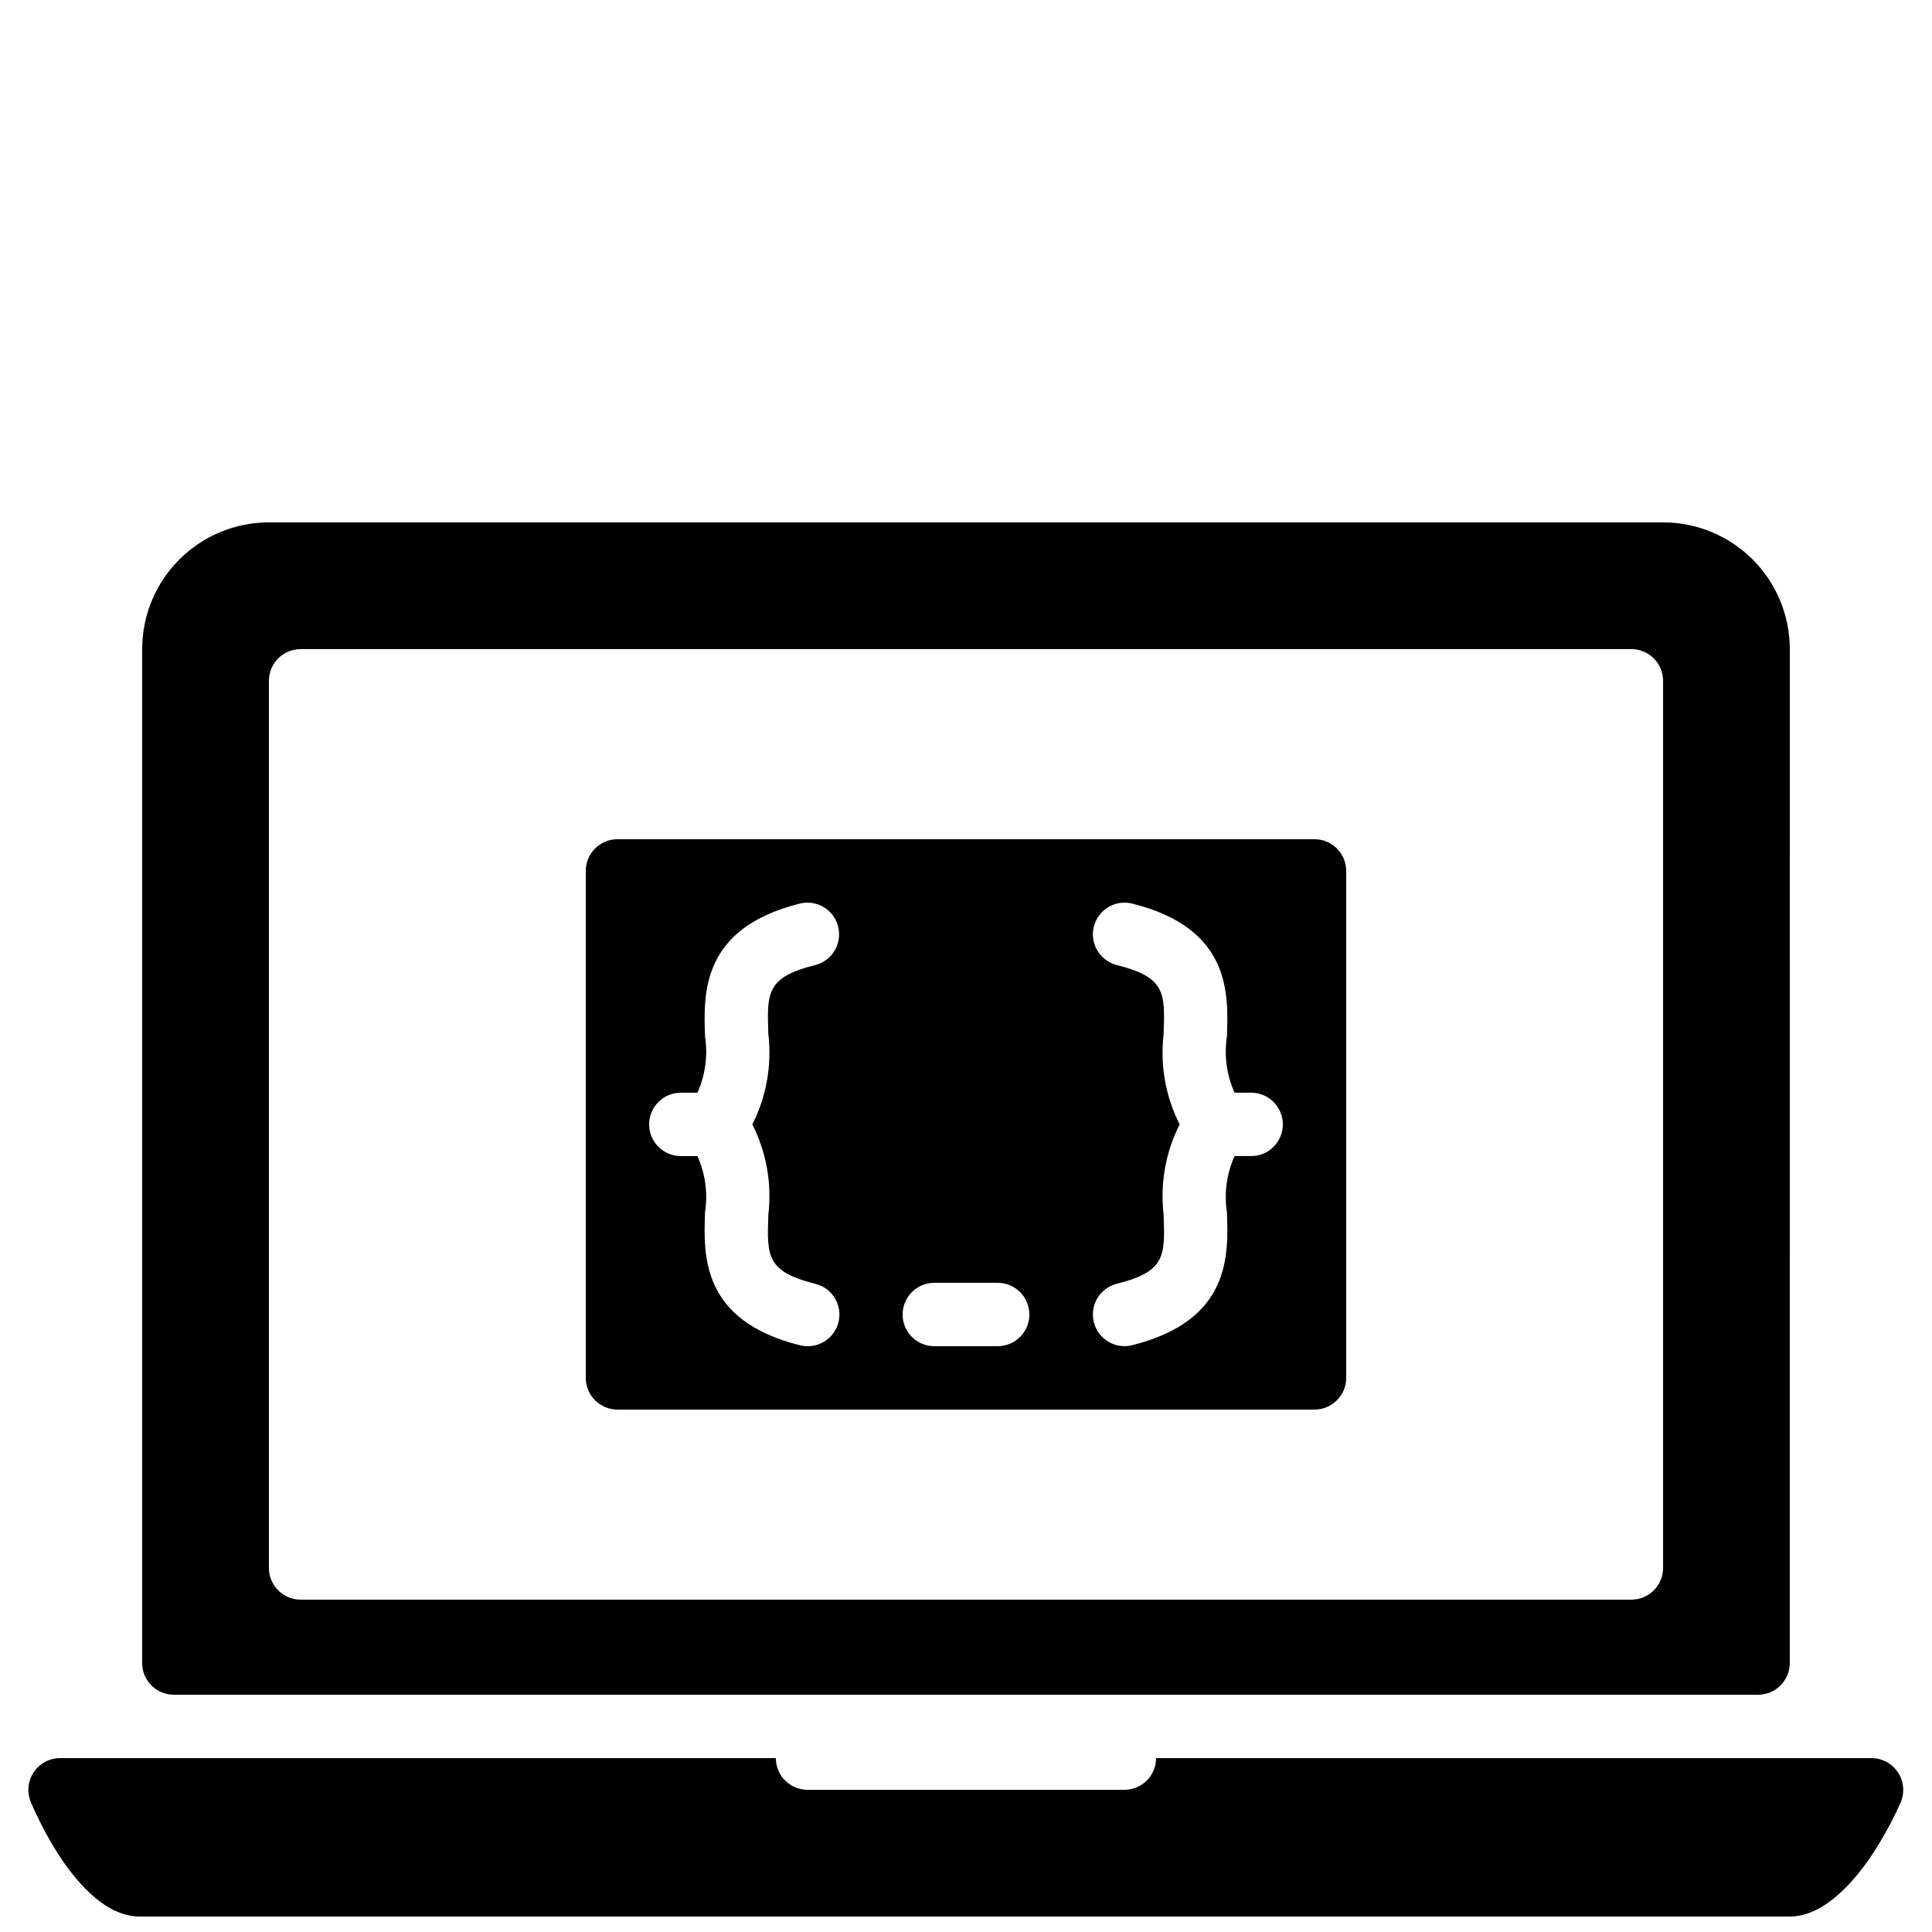
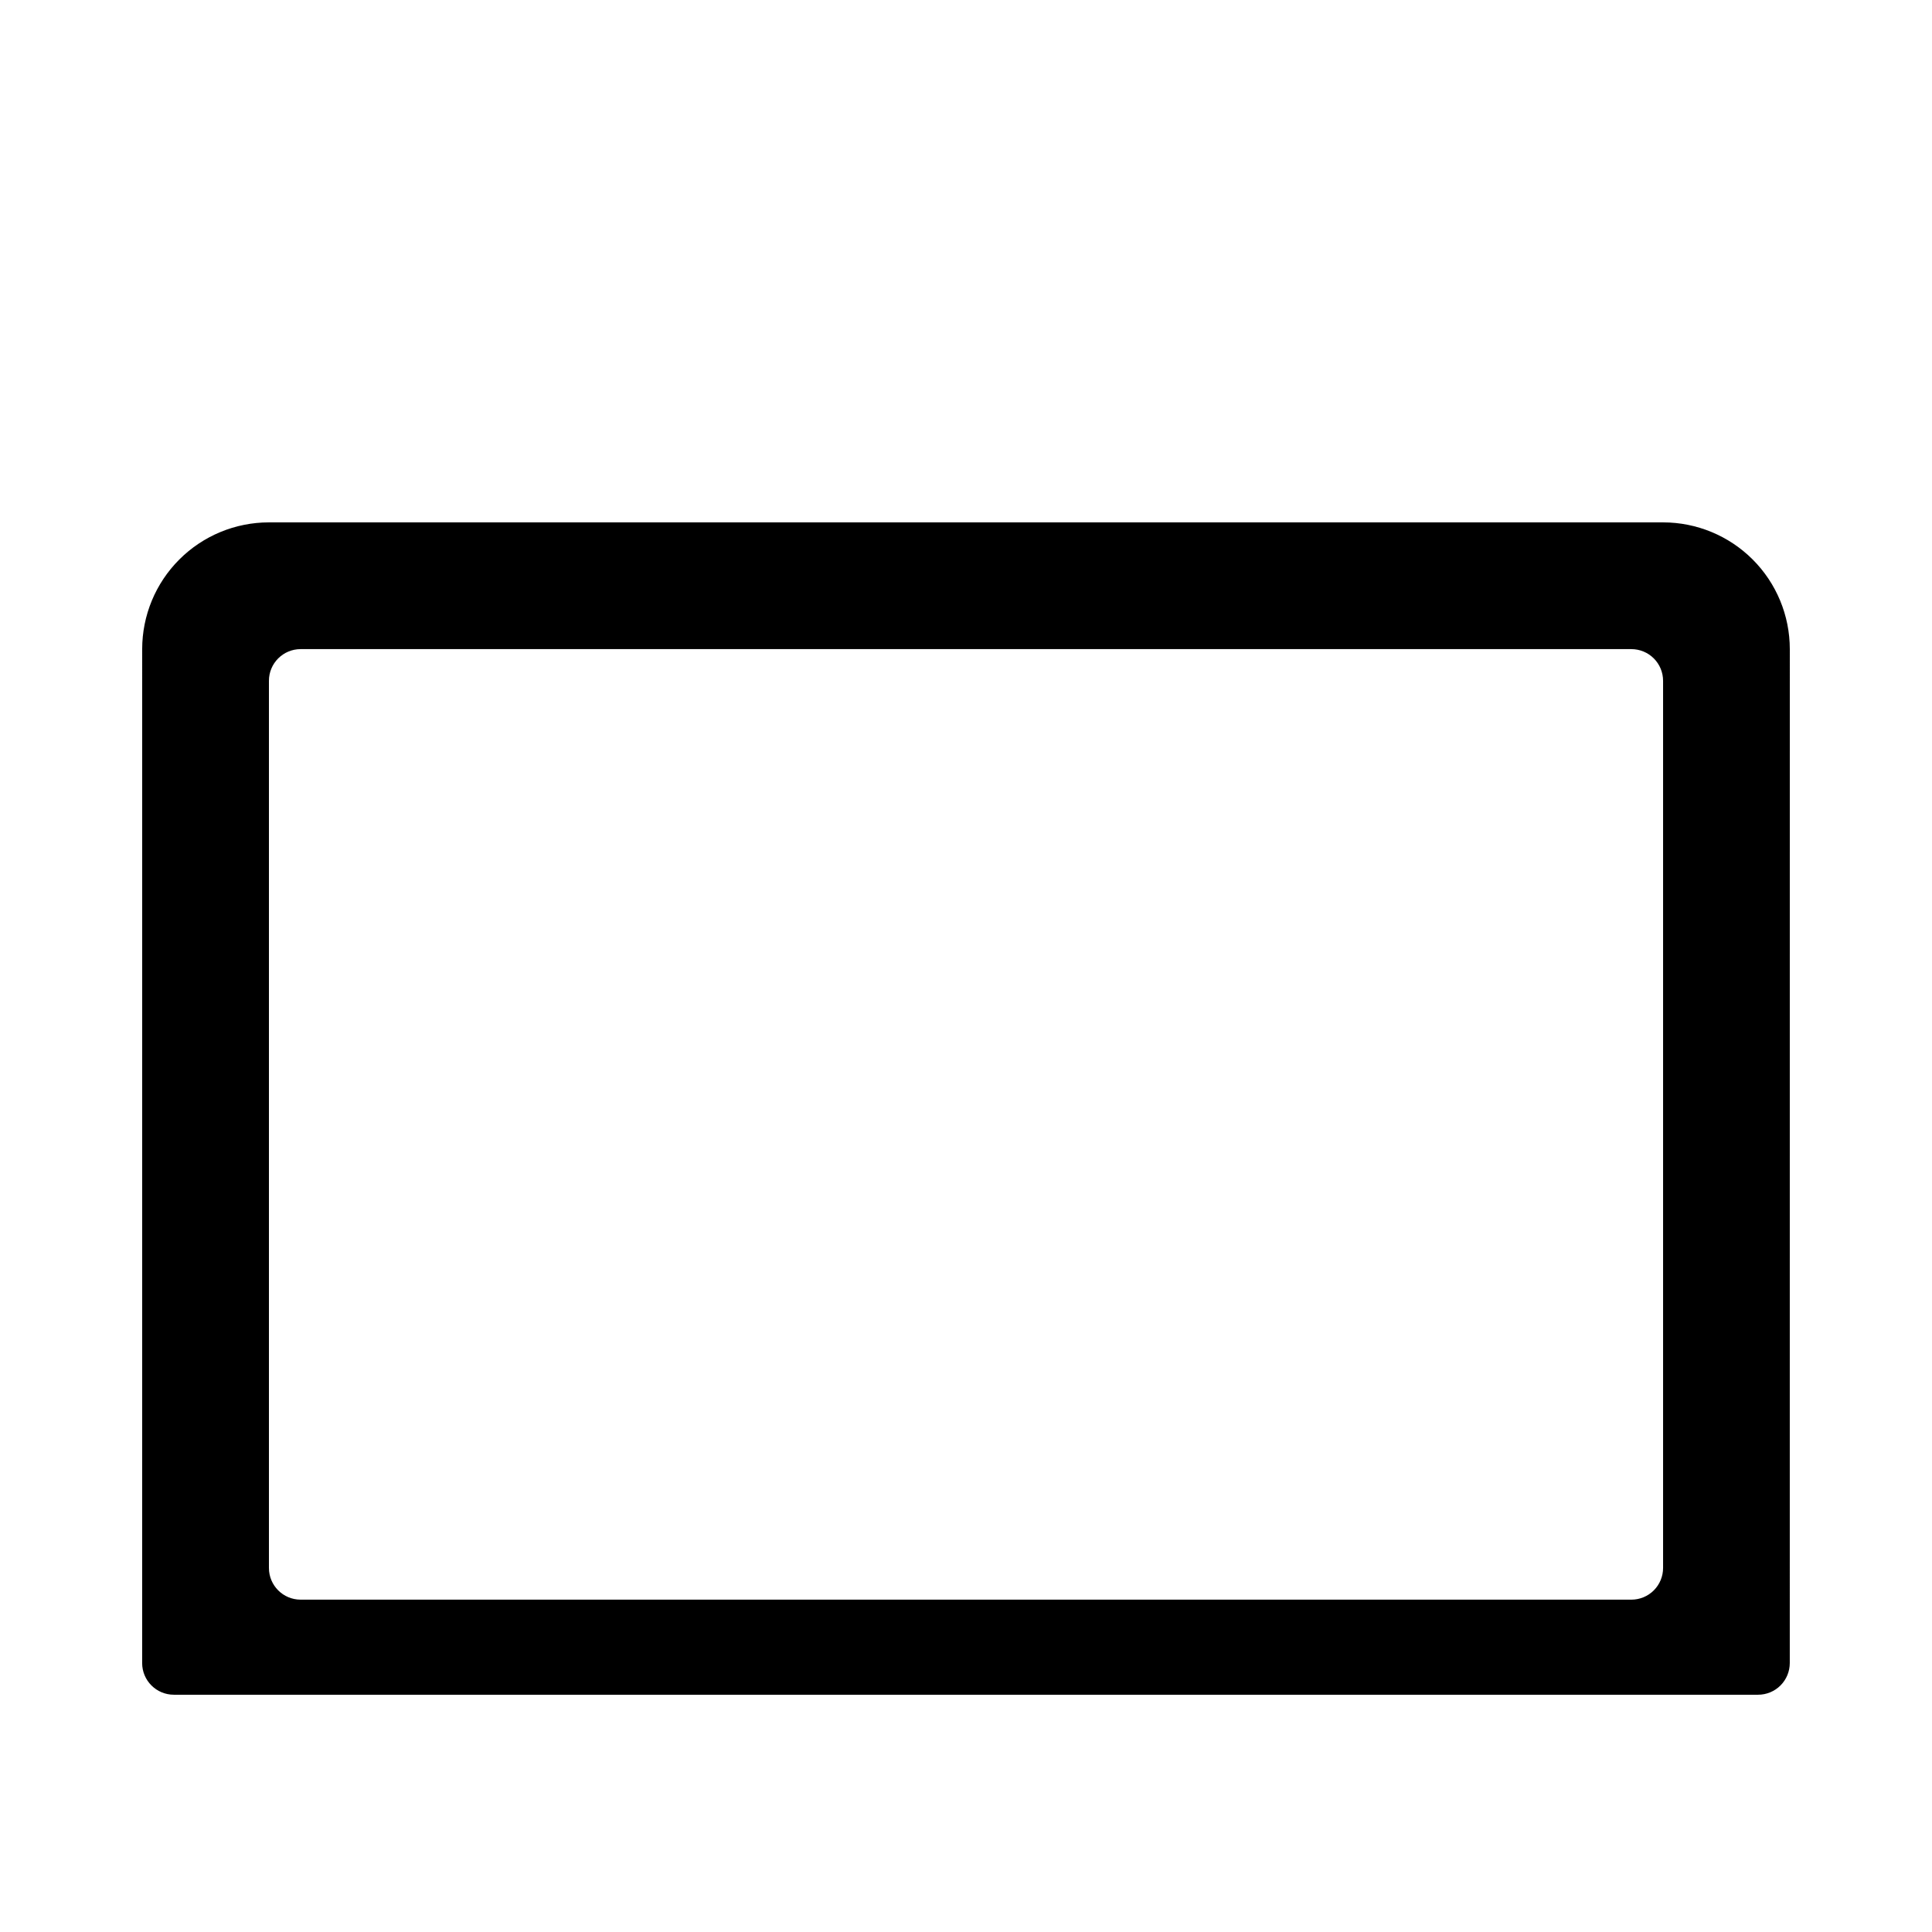
<svg xmlns="http://www.w3.org/2000/svg" width="800px" height="800px" version="1.1" viewBox="144 144 512 512">
  <defs>
    <clipPath id="a">
-       <path d="m151 609h498v42.902h-498z" />
-     </clipPath>
+       </clipPath>
  </defs>
  <path d="m190.07 593.12h419.84c2.227 0 4.363-0.883 5.938-2.457 1.574-1.578 2.461-3.711 2.461-5.938l0.008-268.7c0-8.906-3.539-17.453-9.836-23.75-6.301-6.301-14.844-9.84-23.75-9.84h-369.46c-8.91 0-17.453 3.539-23.75 9.84-6.301 6.297-9.84 14.84-9.84 23.746l-0.008 268.7c0 4.641 3.762 8.398 8.398 8.398zm25.199-268.7c0-4.637 3.758-8.395 8.395-8.395h352.67c2.227 0 4.363 0.883 5.938 2.457s2.461 3.711 2.461 5.938v235.11c0 2.227-0.887 4.363-2.461 5.938-1.574 1.574-3.711 2.457-5.938 2.457h-352.67c-4.637 0-8.395-3.758-8.395-8.395z" />
  <g clip-path="url(#a)">
-     <path d="m639.96 609.92h-189.59c0 2.227-0.883 4.363-2.457 5.938-1.578 1.574-3.711 2.461-5.938 2.461h-83.969c-4.641 0-8.398-3.762-8.398-8.398h-189.68c-2.84 0.004-5.481 1.438-7.035 3.812-1.551 2.371-1.805 5.371-0.672 7.969 6.051 14.059 16.789 30.203 28.754 30.203h437.34c11.941 0 23.066-16.074 29.316-30.113 1.172-2.602 0.945-5.621-0.605-8.02-1.547-2.398-4.207-3.848-7.062-3.852z" />
-   </g>
-   <path d="m307.63 517.55h184.73c4.637-0.004 8.391-3.762 8.398-8.398v-134.35c-0.008-4.637-3.762-8.395-8.398-8.398h-184.73c-4.637 0.004-8.391 3.762-8.395 8.398v134.35c0.004 4.637 3.758 8.395 8.395 8.398zm144.74-51.68c-0.961-8.211 0.516-16.52 4.25-23.891-3.734-7.375-5.211-15.684-4.25-23.891 0.395-10.988 0.543-15.102-12.422-18.344-4.477-1.145-7.191-5.688-6.07-10.172 1.117-4.481 5.648-7.219 10.137-6.125 26.168 6.543 25.551 23.812 25.133 35.242v0.004c-0.773 5.051-0.07 10.223 2.019 14.887h4.402c4.637 0 8.395 3.758 8.395 8.398 0 4.637-3.758 8.395-8.395 8.395h-4.402c-2.09 4.664-2.793 9.836-2.019 14.887 0.418 11.43 1.031 28.699-25.133 35.242v0.004c-4.488 1.094-9.016-1.645-10.137-6.125-1.117-4.484 1.594-9.027 6.07-10.168 12.965-3.246 12.816-7.356 12.422-18.344zm-60.77 18.09h16.793c4.637 0 8.398 3.762 8.398 8.398s-3.762 8.398-8.398 8.398h-16.793c-4.637 0-8.398-3.762-8.398-8.398s3.762-8.398 8.398-8.398zm-67.176-50.383h4.402l0.004 0.004c2.09-4.664 2.789-9.836 2.016-14.887-0.418-11.43-1.031-28.699 25.133-35.242v-0.004c4.488-1.094 9.02 1.641 10.137 6.125 1.121 4.484-1.594 9.027-6.07 10.172-12.965 3.242-12.816 7.356-12.422 18.344 0.961 8.207-0.516 16.516-4.246 23.891 3.731 7.371 5.207 15.68 4.246 23.891-0.395 10.988-0.543 15.102 12.422 18.344 2.172 0.527 4.043 1.902 5.199 3.812 1.156 1.914 1.5 4.207 0.961 6.375-0.543 2.172-1.926 4.035-3.844 5.18-1.922 1.145-4.219 1.477-6.383 0.926-26.168-6.543-25.551-23.812-25.133-35.242v-0.004c0.773-5.051 0.074-10.223-2.016-14.887h-4.406c-4.637 0-8.395-3.758-8.395-8.395 0-4.641 3.758-8.398 8.395-8.398z" />
+     </g>
</svg>